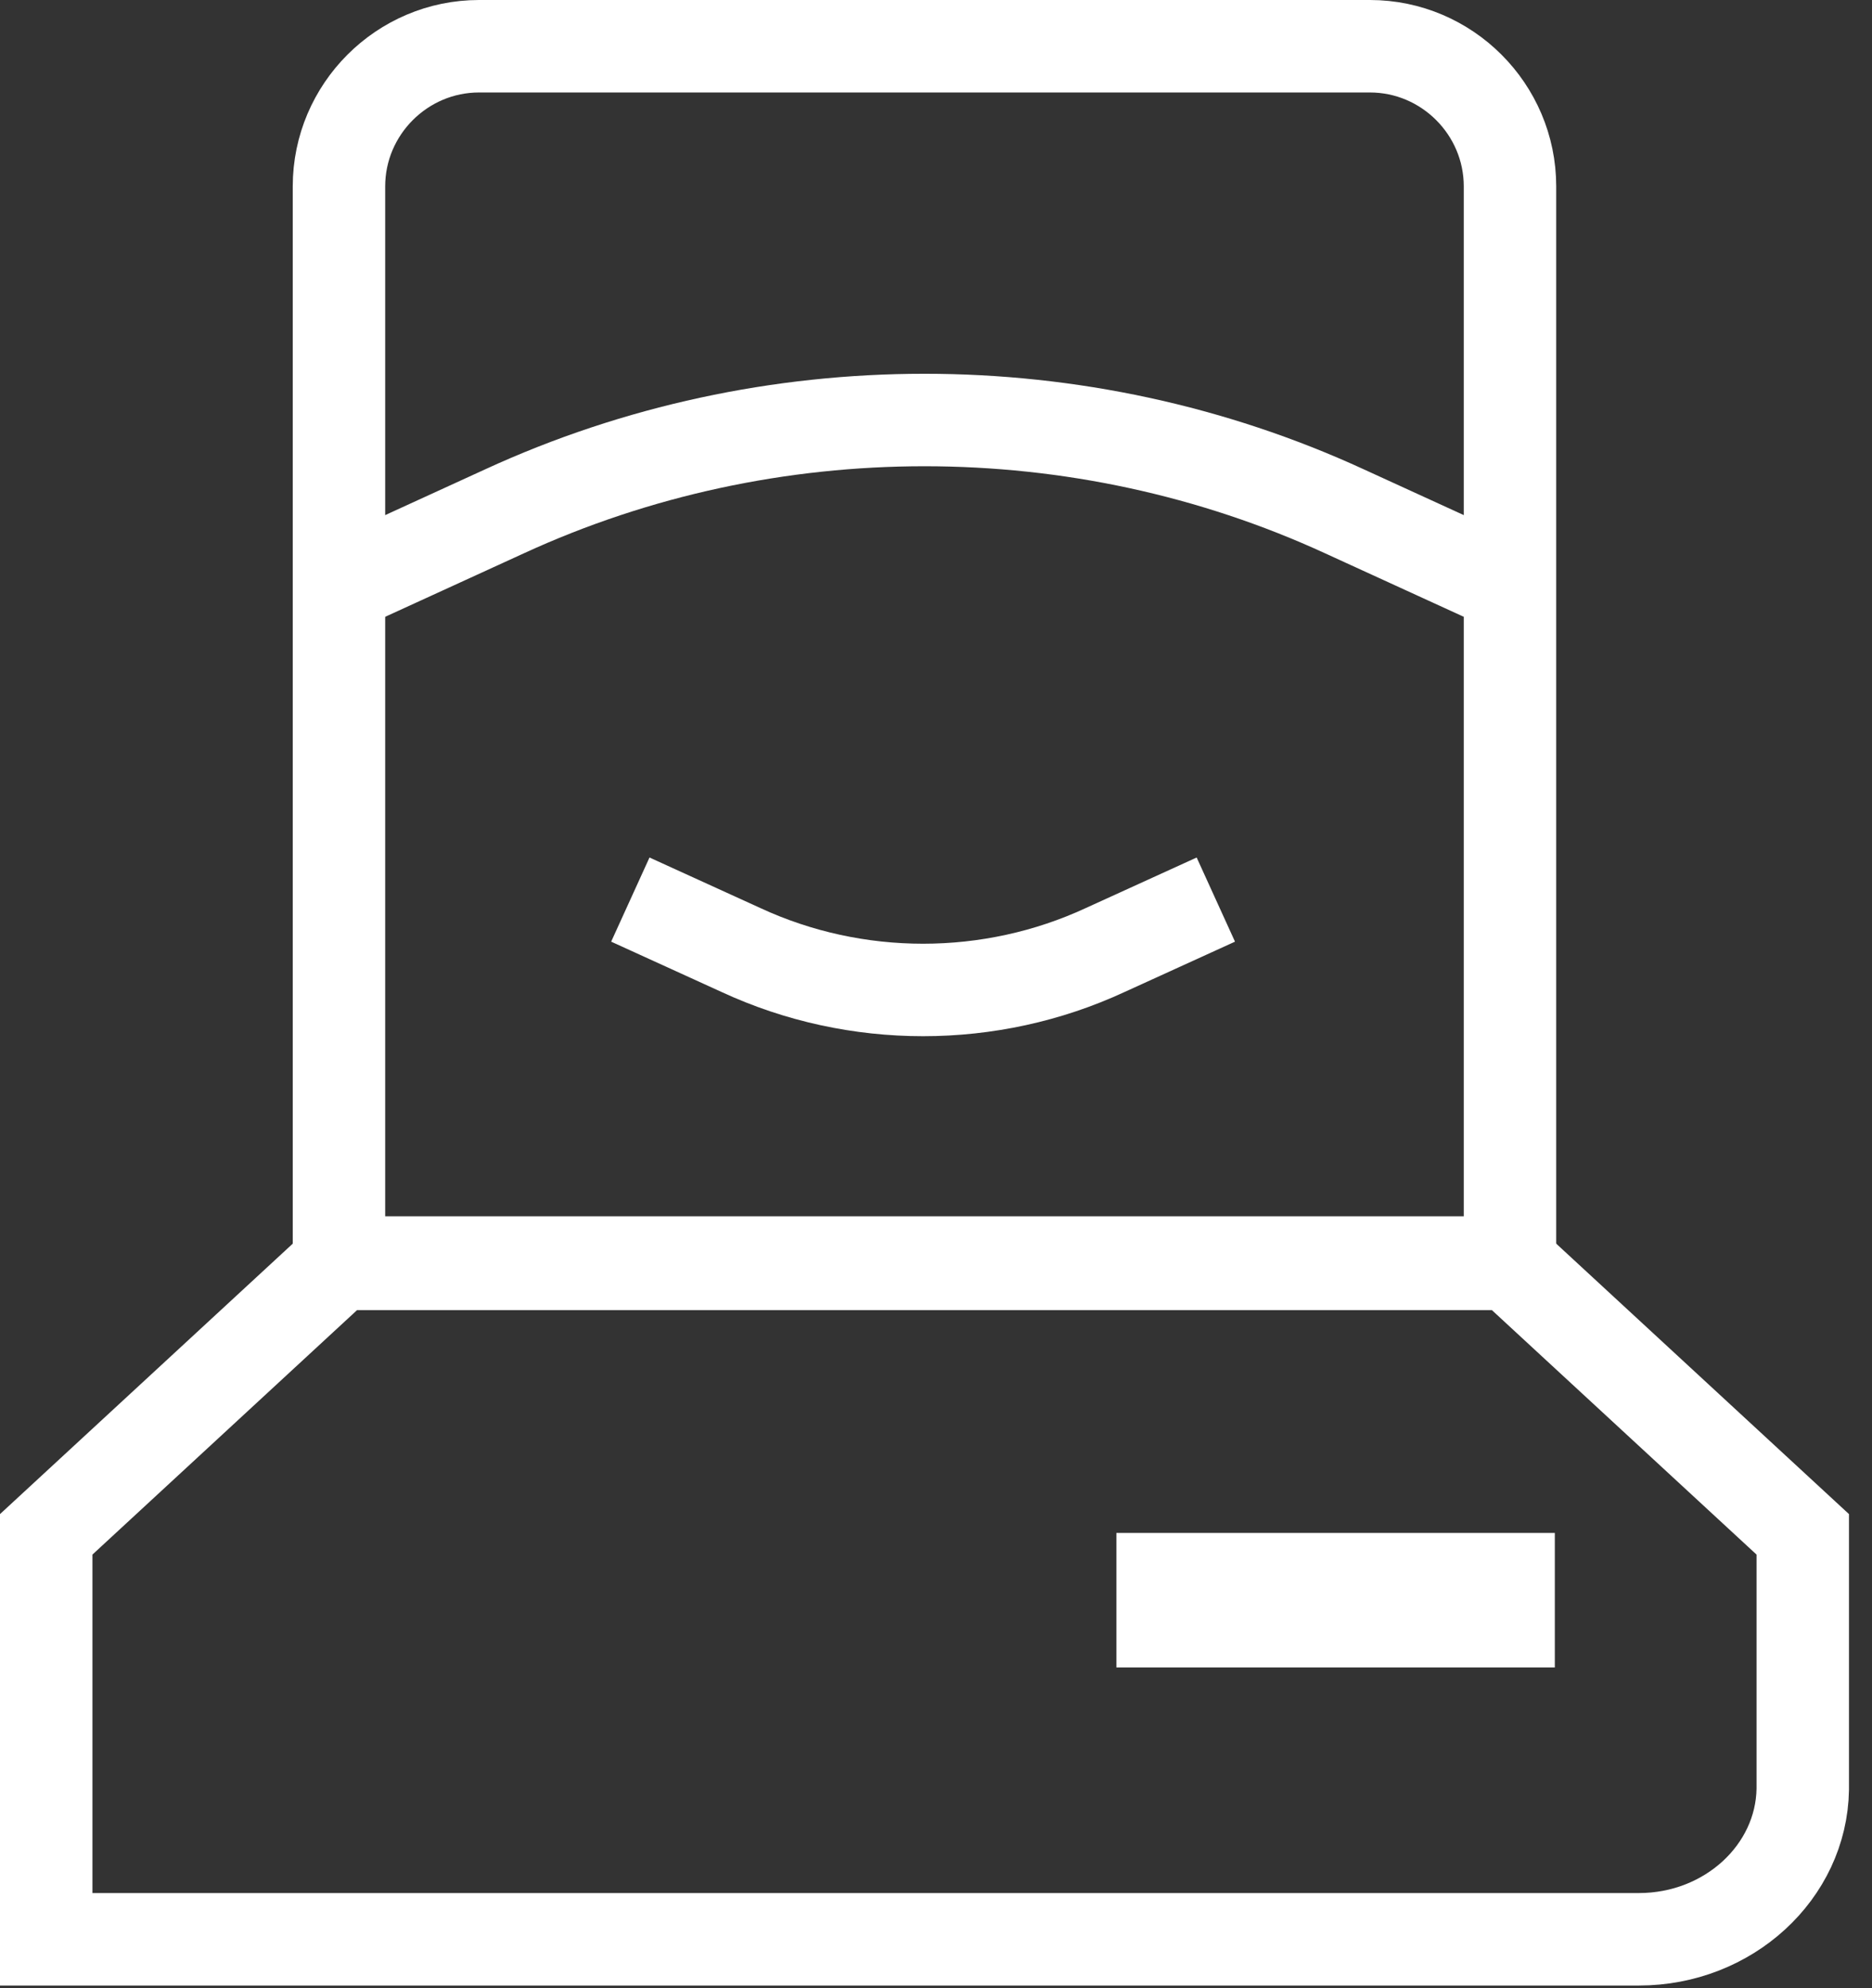
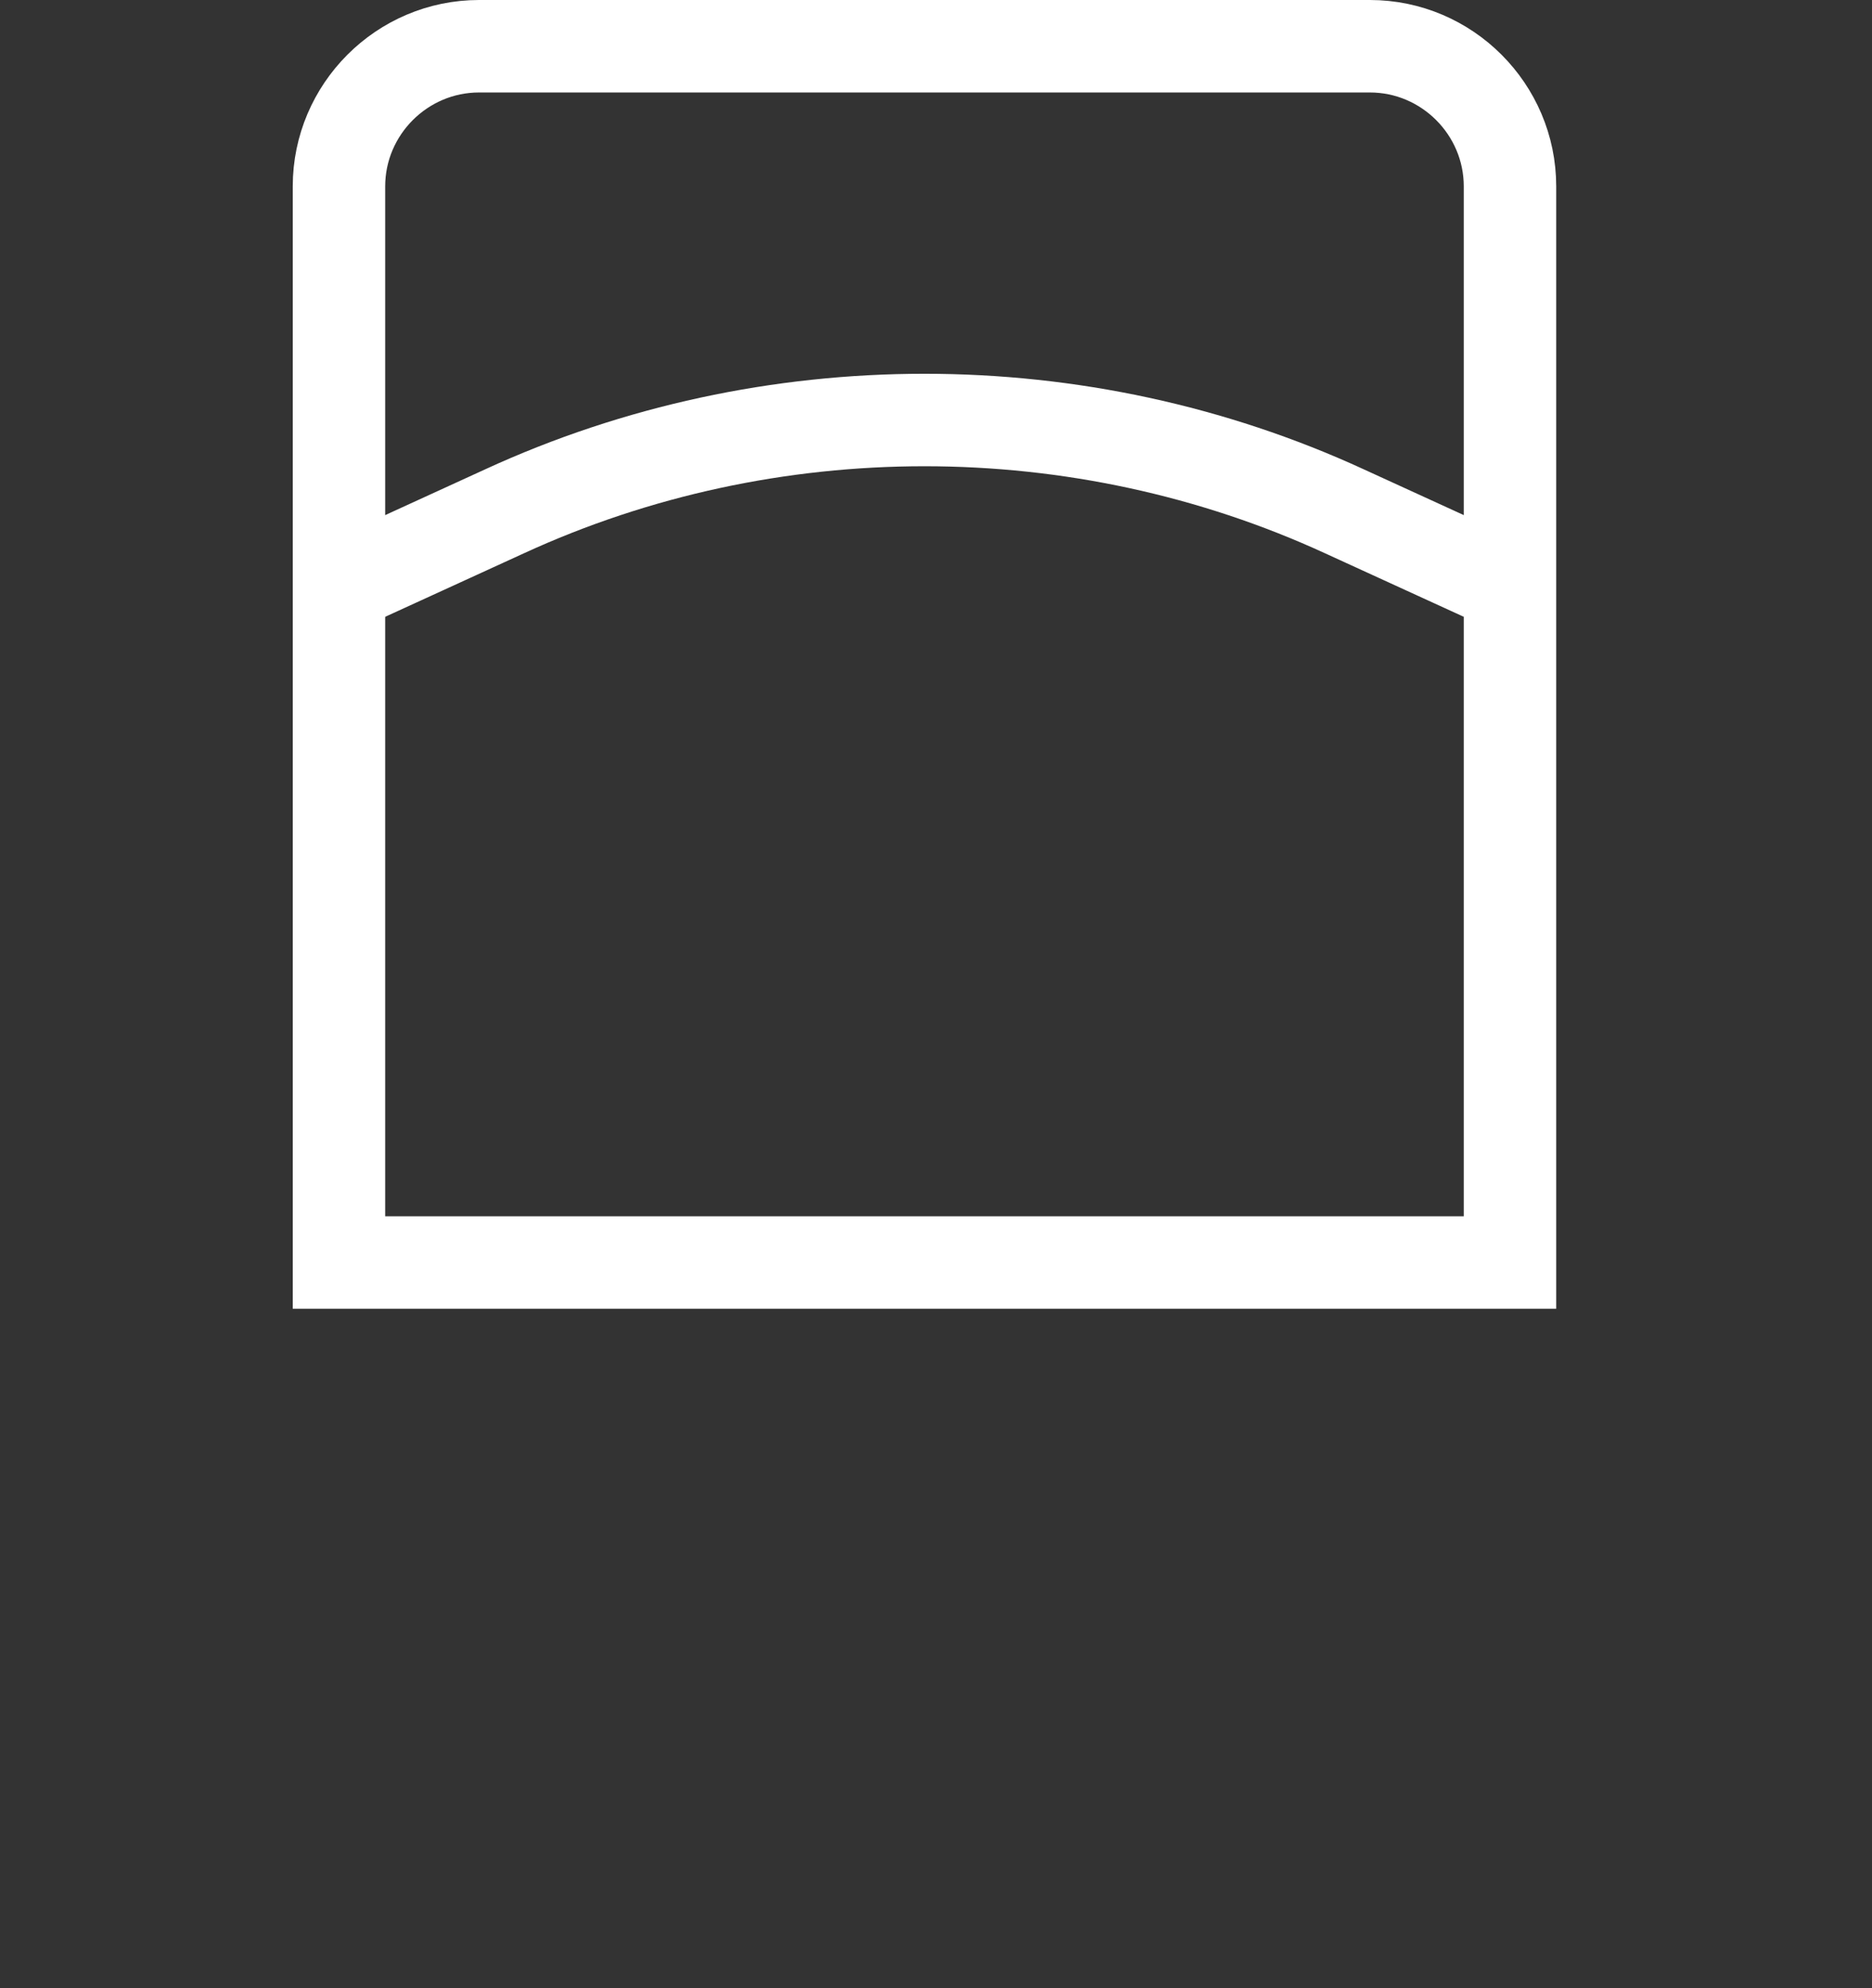
<svg xmlns="http://www.w3.org/2000/svg" width="81" height="86" viewBox="0 0 81 86" fill="none">
  <rect x="0" y="0" width="81" height="86" fill="#333333" stroke="none" />
-   <path d="M50.305 68.306H65.276V70.125H50.305V68.306Z" fill="white" stroke="white" stroke-width="4" />
  <path d="M65.276 54.609H14.667V8.061C14.667 4.727 17.395 2 20.728 2H59.275C62.609 2 65.336 4.727 65.336 8.061V54.609H65.276Z" stroke="white" stroke-width="4" stroke-miterlimit="10" />
  <path d="M14.667 25.395L21.819 22.122C33.274 16.849 46.729 16.849 58.184 22.122L65.336 25.395" stroke="white" stroke-width="4" stroke-miterlimit="10" />
-   <path d="M70.912 83.883H2V66.367L14.667 54.669H65.336L78.004 66.367V77.397C77.943 80.974 74.791 83.883 70.912 83.883Z" stroke="white" stroke-width="4" stroke-miterlimit="10" />
-   <path d="M27.274 38.911L32.062 41.093C37.032 43.396 42.85 43.396 47.82 41.093L52.608 38.911" stroke="white" stroke-width="4" stroke-miterlimit="10" />
</svg>